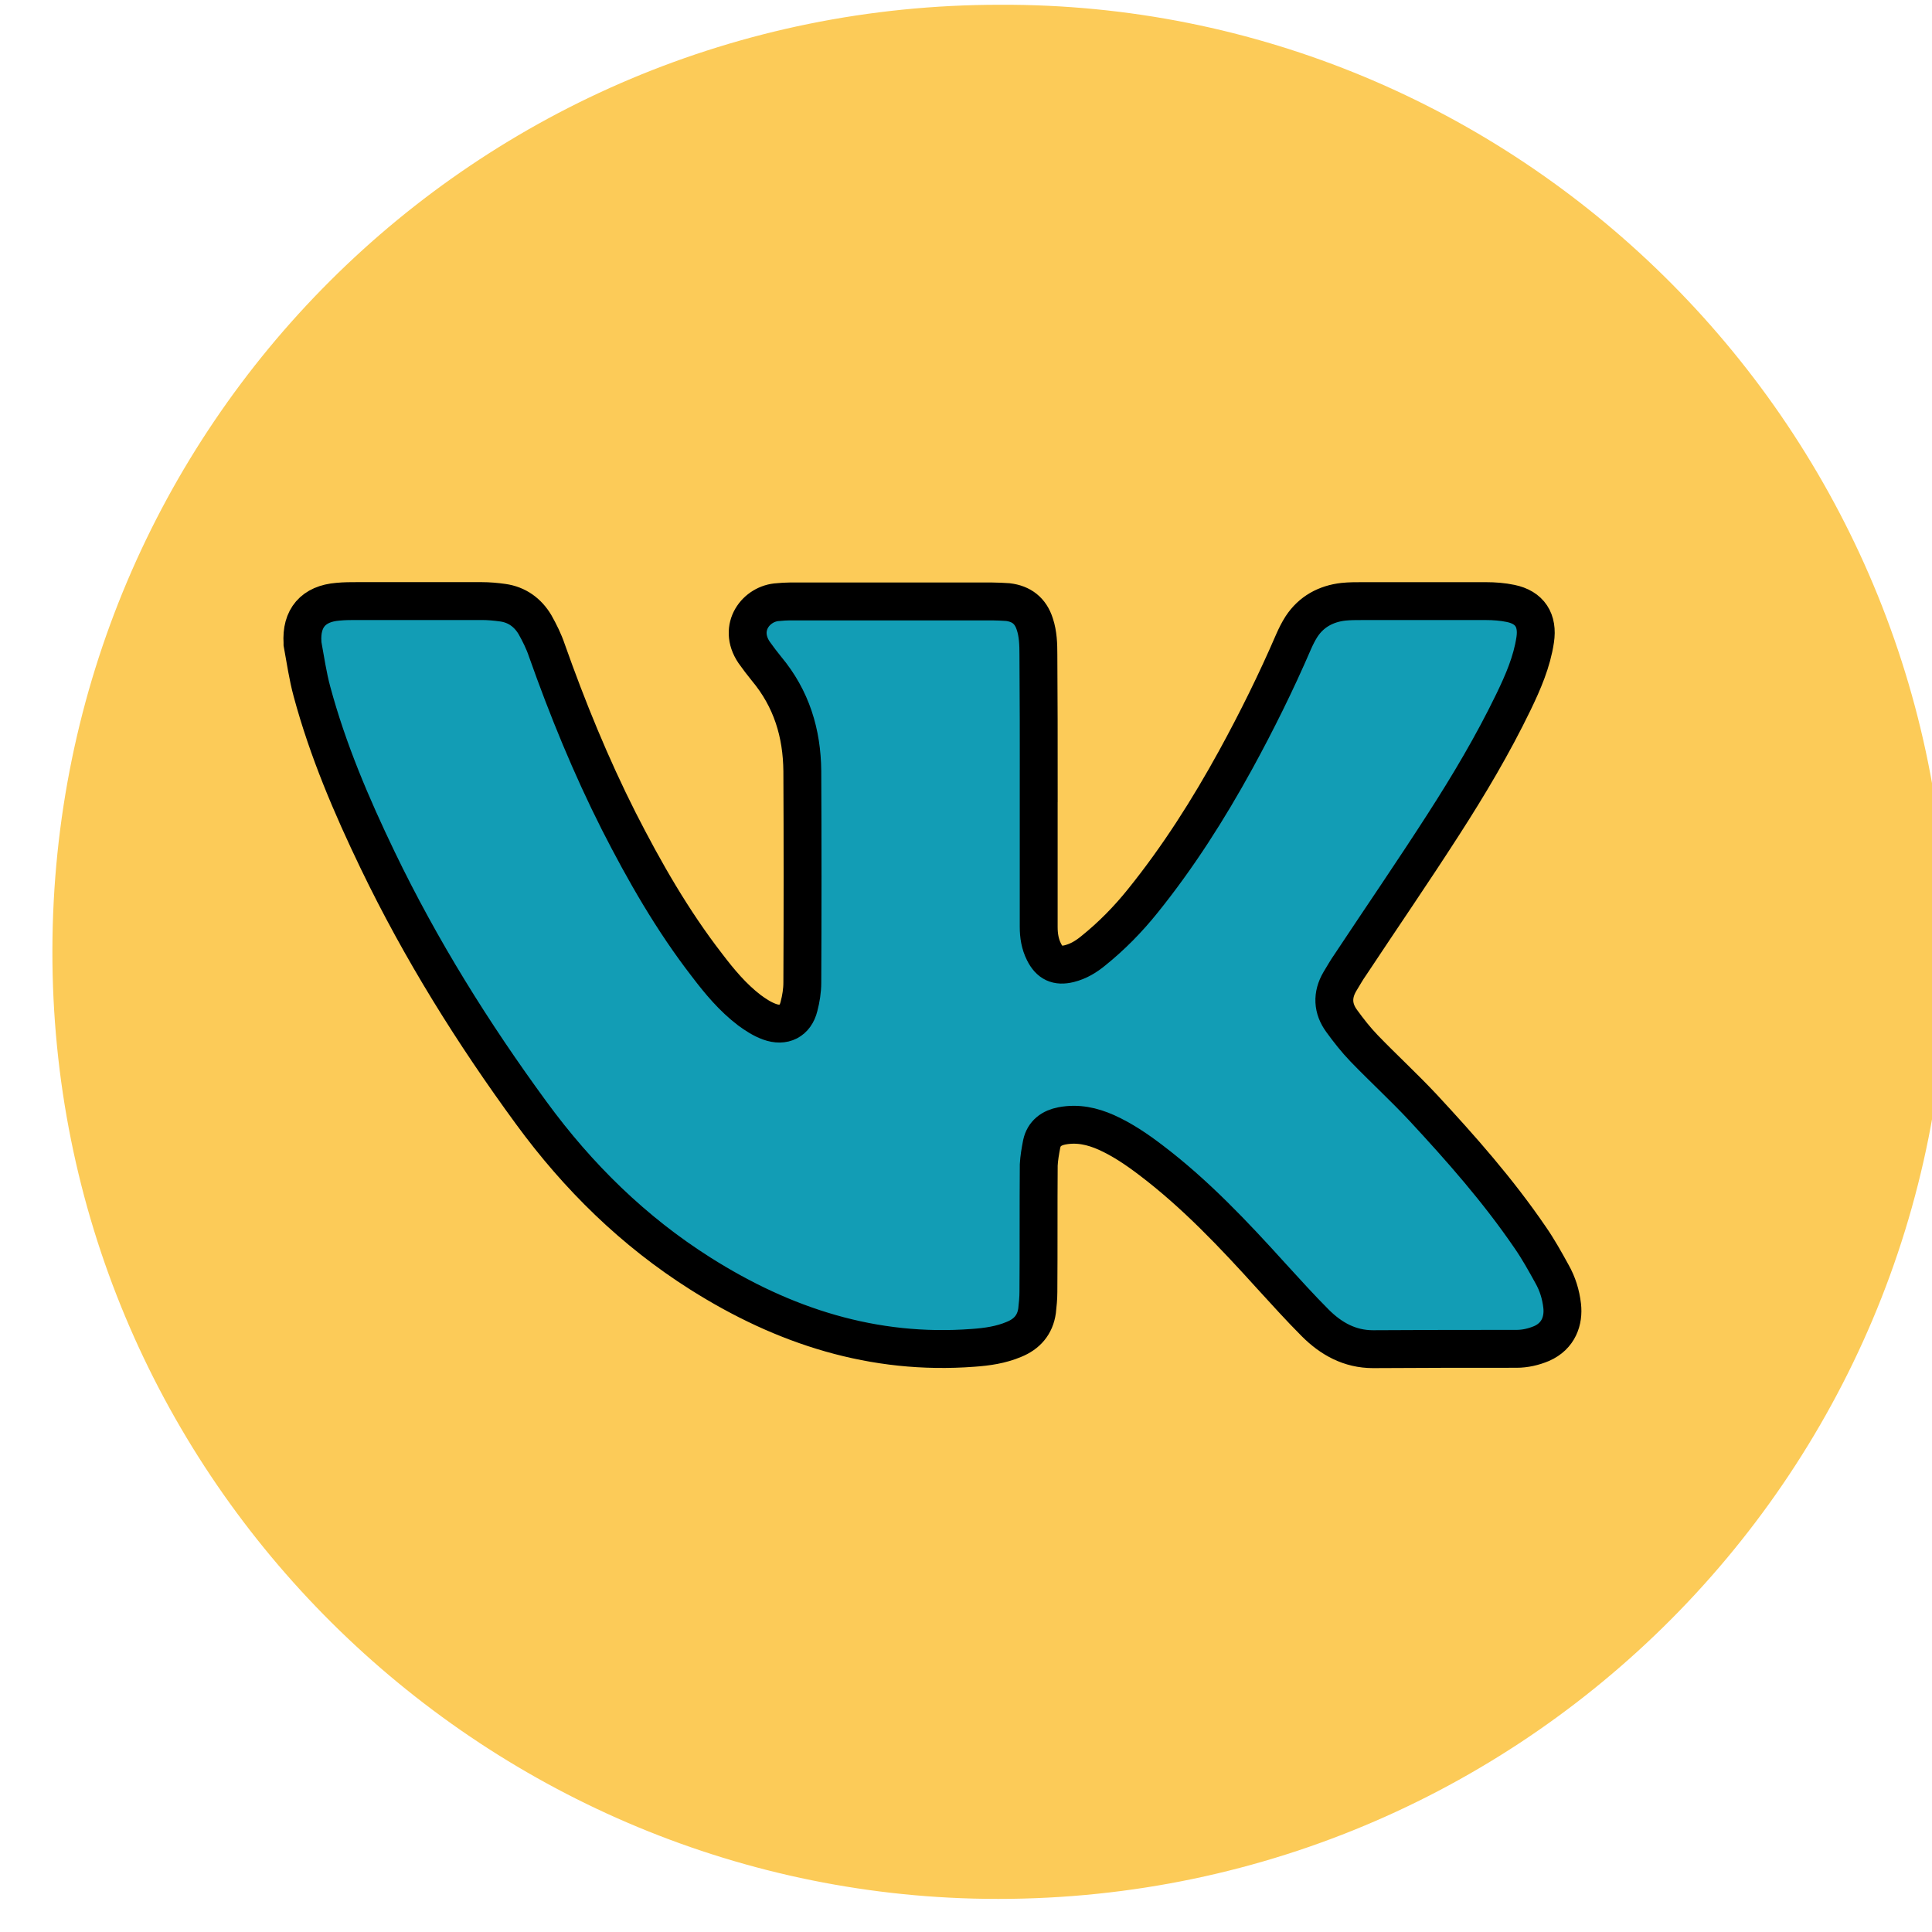
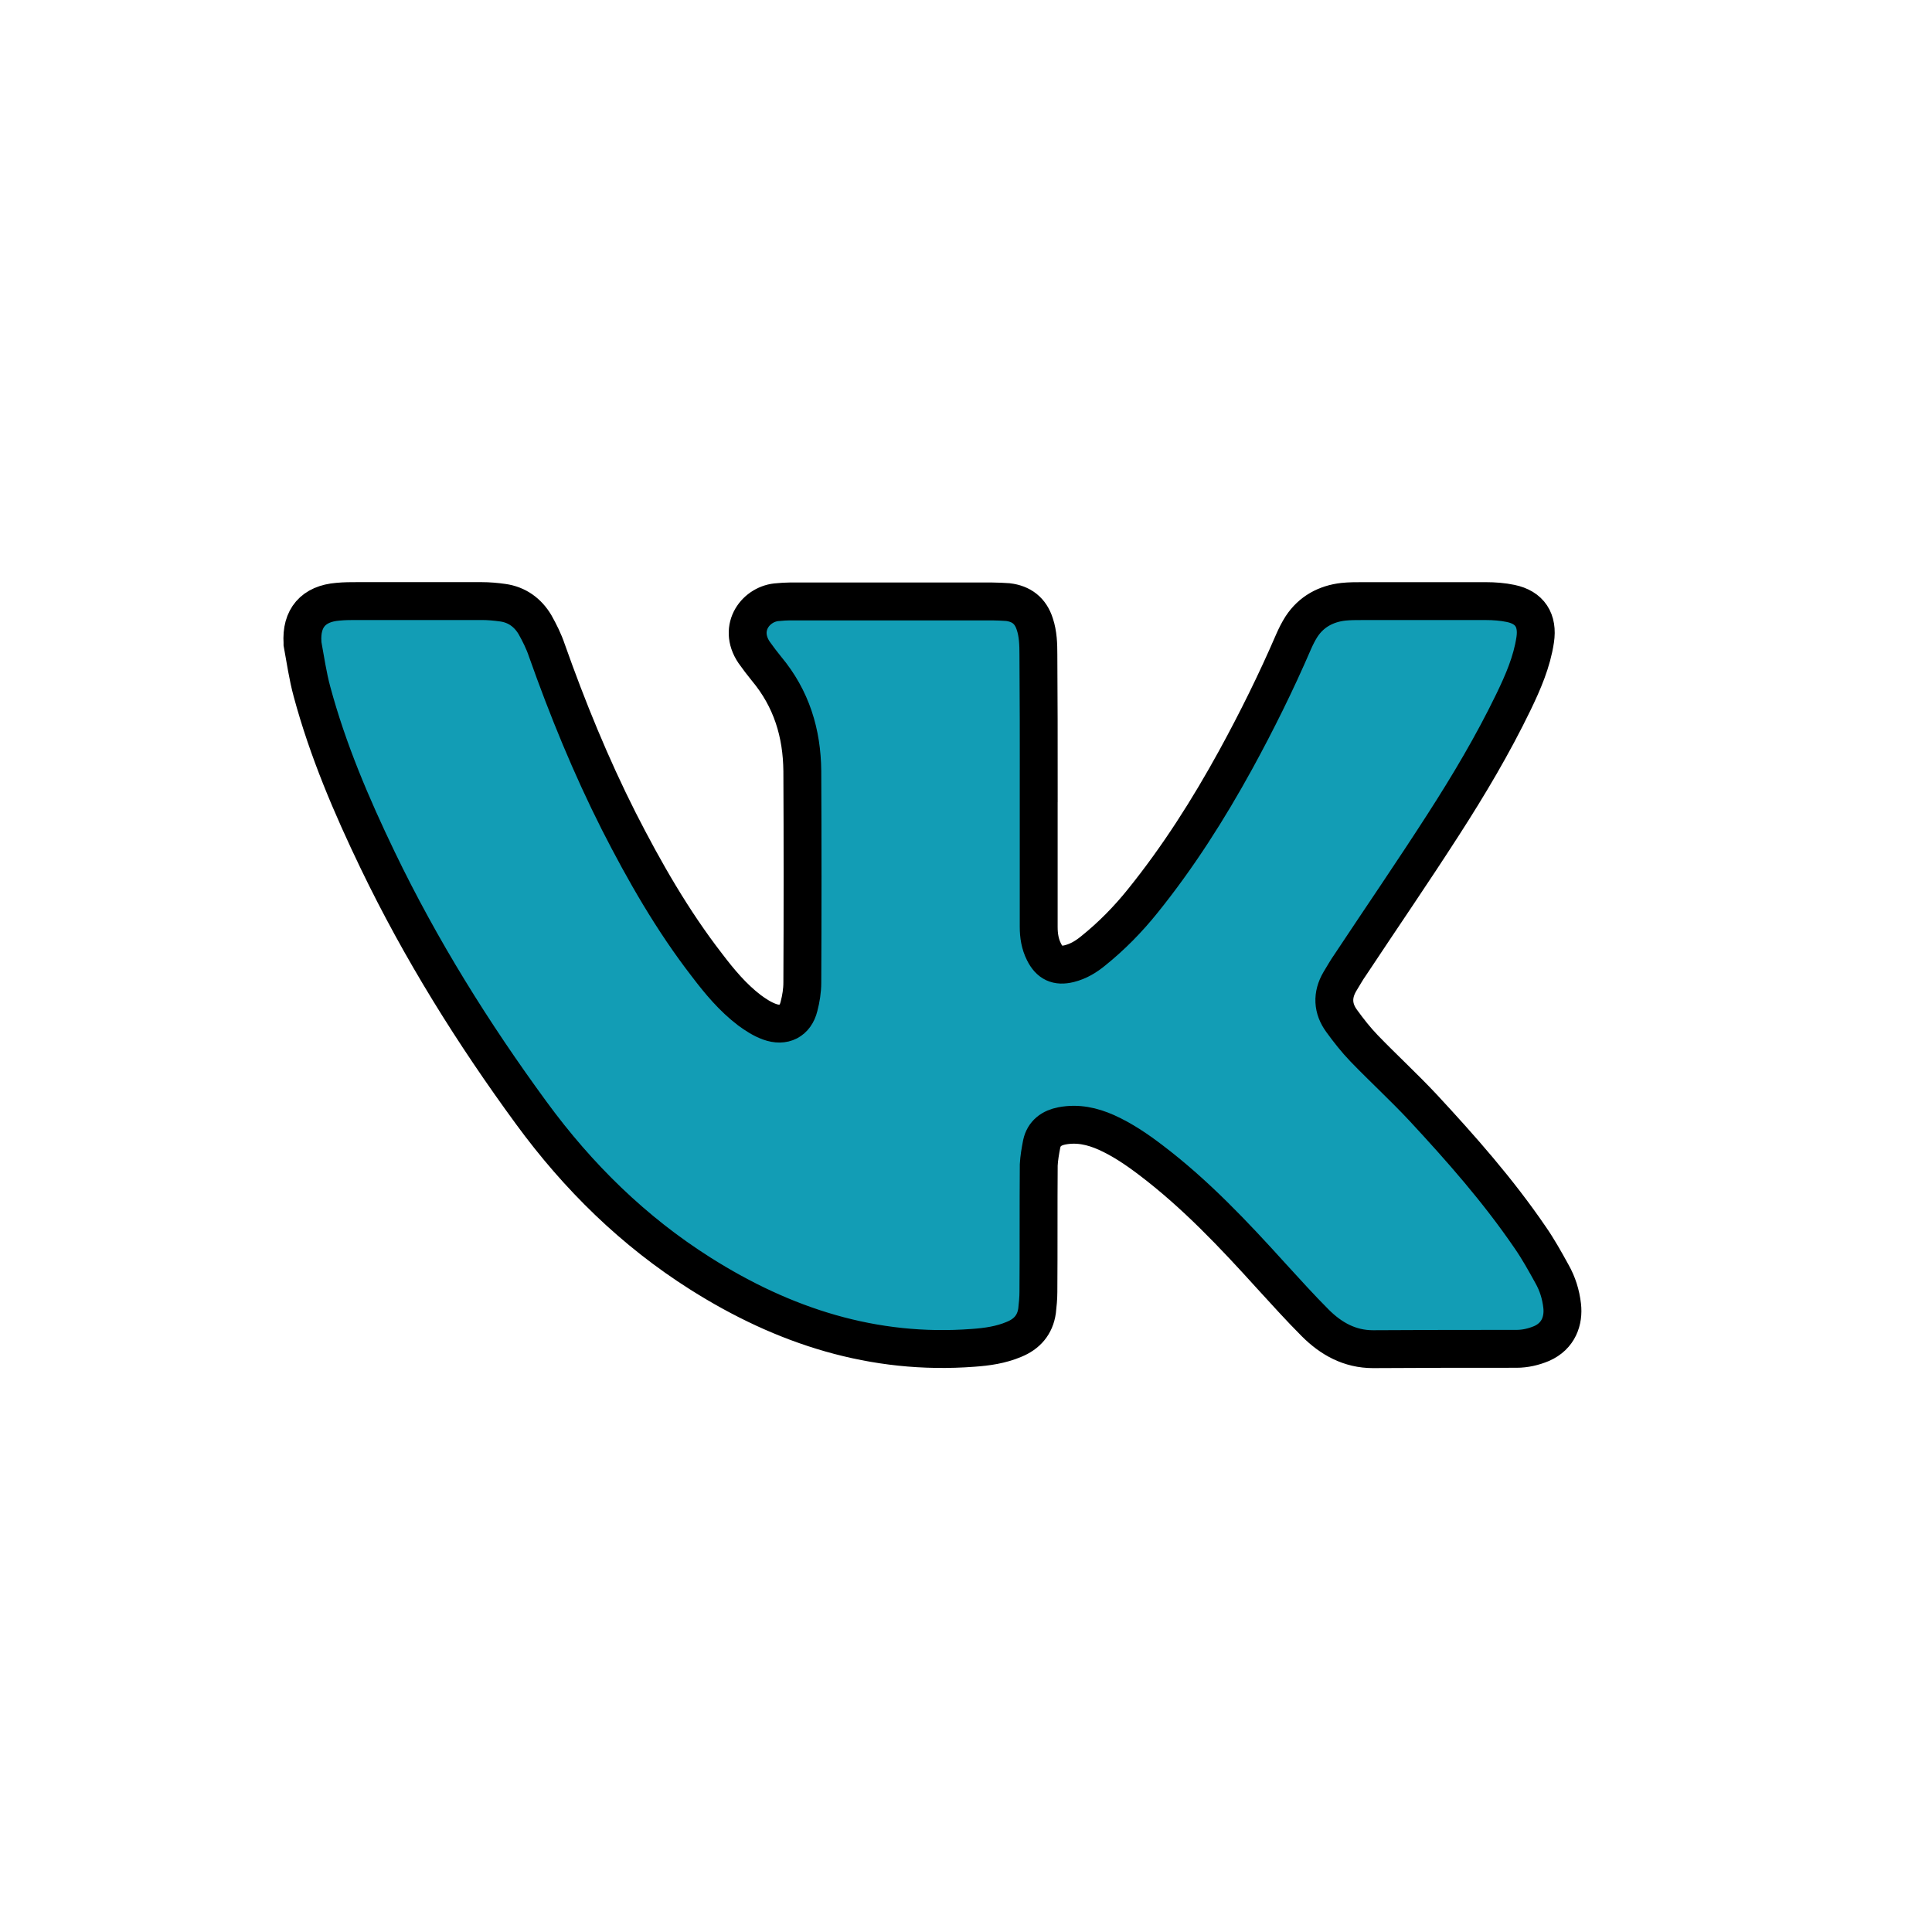
<svg xmlns="http://www.w3.org/2000/svg" width="51" height="51">
  <g>
    <title>background</title>
    <rect fill="none" id="canvas_background" height="53" width="53" y="-1" x="-1" />
  </g>
  <g>
    <title>Layer 1</title>
-     <path id="svg_1" fill="#fccb58" d="m51.392,24.857c-0.139,-13.783 -11.408,-24.792 -25,-24.731c-13.835,0 -24.983,11.13 -25.009,24.957c-0.026,13.757 11.035,24.688 24.307,25.035c14.19,0.364 25.841,-11.078 25.702,-25.26z" />
    <path stroke="null" id="svg_2" fill="#129db5" d="m27.419,20.748c0,1.24 0,2.479 0,3.719c0,0.234 0.035,0.451 0.139,0.659c0.147,0.295 0.347,0.39 0.667,0.312c0.243,-0.061 0.442,-0.182 0.633,-0.338c0.485,-0.39 0.919,-0.832 1.309,-1.318c0.936,-1.161 1.734,-2.418 2.453,-3.727c0.555,-1.014 1.066,-2.046 1.526,-3.112c0.061,-0.139 0.13,-0.277 0.208,-0.399c0.26,-0.399 0.65,-0.607 1.109,-0.659c0.165,-0.017 0.329,-0.017 0.494,-0.017c1.092,0 2.176,0 3.268,0c0.217,0 0.442,0.017 0.65,0.061c0.511,0.104 0.728,0.451 0.65,0.962c-0.087,0.581 -0.321,1.118 -0.572,1.638c-0.546,1.127 -1.179,2.193 -1.855,3.242c-0.797,1.24 -1.63,2.453 -2.445,3.684c-0.104,0.147 -0.191,0.303 -0.286,0.459c-0.208,0.355 -0.191,0.711 0.052,1.04c0.182,0.251 0.373,0.494 0.59,0.72c0.511,0.529 1.049,1.023 1.552,1.56c1.006,1.084 1.985,2.193 2.826,3.424c0.217,0.312 0.399,0.641 0.581,0.971c0.147,0.26 0.234,0.537 0.269,0.841c0.043,0.381 -0.087,0.797 -0.546,0.997c-0.208,0.087 -0.433,0.139 -0.659,0.139c-1.266,0 -2.523,0 -3.788,0.009c-0.616,0 -1.11,-0.277 -1.526,-0.694c-0.399,-0.399 -0.78,-0.824 -1.162,-1.24c-0.988,-1.092 -2.002,-2.167 -3.181,-3.06c-0.364,-0.277 -0.746,-0.537 -1.17,-0.728c-0.373,-0.165 -0.754,-0.251 -1.17,-0.173c-0.277,0.052 -0.477,0.199 -0.537,0.477c-0.035,0.182 -0.069,0.373 -0.078,0.555c-0.009,1.118 0,2.236 -0.009,3.355c0,0.165 -0.017,0.329 -0.035,0.494c-0.052,0.373 -0.269,0.616 -0.607,0.754c-0.347,0.147 -0.711,0.199 -1.083,0.225c-2.627,0.199 -5.002,-0.572 -7.195,-1.959c-1.768,-1.118 -3.233,-2.557 -4.464,-4.239c-1.543,-2.106 -2.921,-4.317 -4.057,-6.675c-0.693,-1.439 -1.318,-2.904 -1.734,-4.447c-0.113,-0.416 -0.173,-0.841 -0.251,-1.266c0,-0.009 0,-0.017 0,-0.026c-0.043,-0.65 0.286,-1.032 0.936,-1.084c0.173,-0.017 0.347,-0.017 0.52,-0.017c1.092,0 2.176,0 3.268,0c0.191,0 0.381,0.017 0.564,0.043c0.373,0.052 0.659,0.26 0.85,0.581c0.121,0.217 0.234,0.442 0.312,0.676c0.546,1.543 1.162,3.051 1.898,4.508c0.676,1.326 1.413,2.618 2.332,3.805c0.329,0.433 0.676,0.85 1.118,1.188c0.165,0.121 0.338,0.234 0.529,0.303c0.381,0.139 0.685,-0.017 0.78,-0.407c0.052,-0.199 0.087,-0.416 0.087,-0.624c0.009,-1.864 0.009,-3.719 0,-5.582c-0.009,-1.006 -0.286,-1.916 -0.945,-2.705c-0.113,-0.139 -0.225,-0.286 -0.329,-0.433c-0.442,-0.659 0.061,-1.3 0.641,-1.326c0.095,-0.009 0.199,-0.017 0.295,-0.017c1.786,0 3.571,0 5.357,0c0.139,0 0.269,0.009 0.407,0.017c0.355,0.043 0.598,0.225 0.711,0.581c0.087,0.26 0.095,0.537 0.095,0.806c0.009,1.153 0.009,2.314 0.009,3.467z" />
  </g>
</svg>